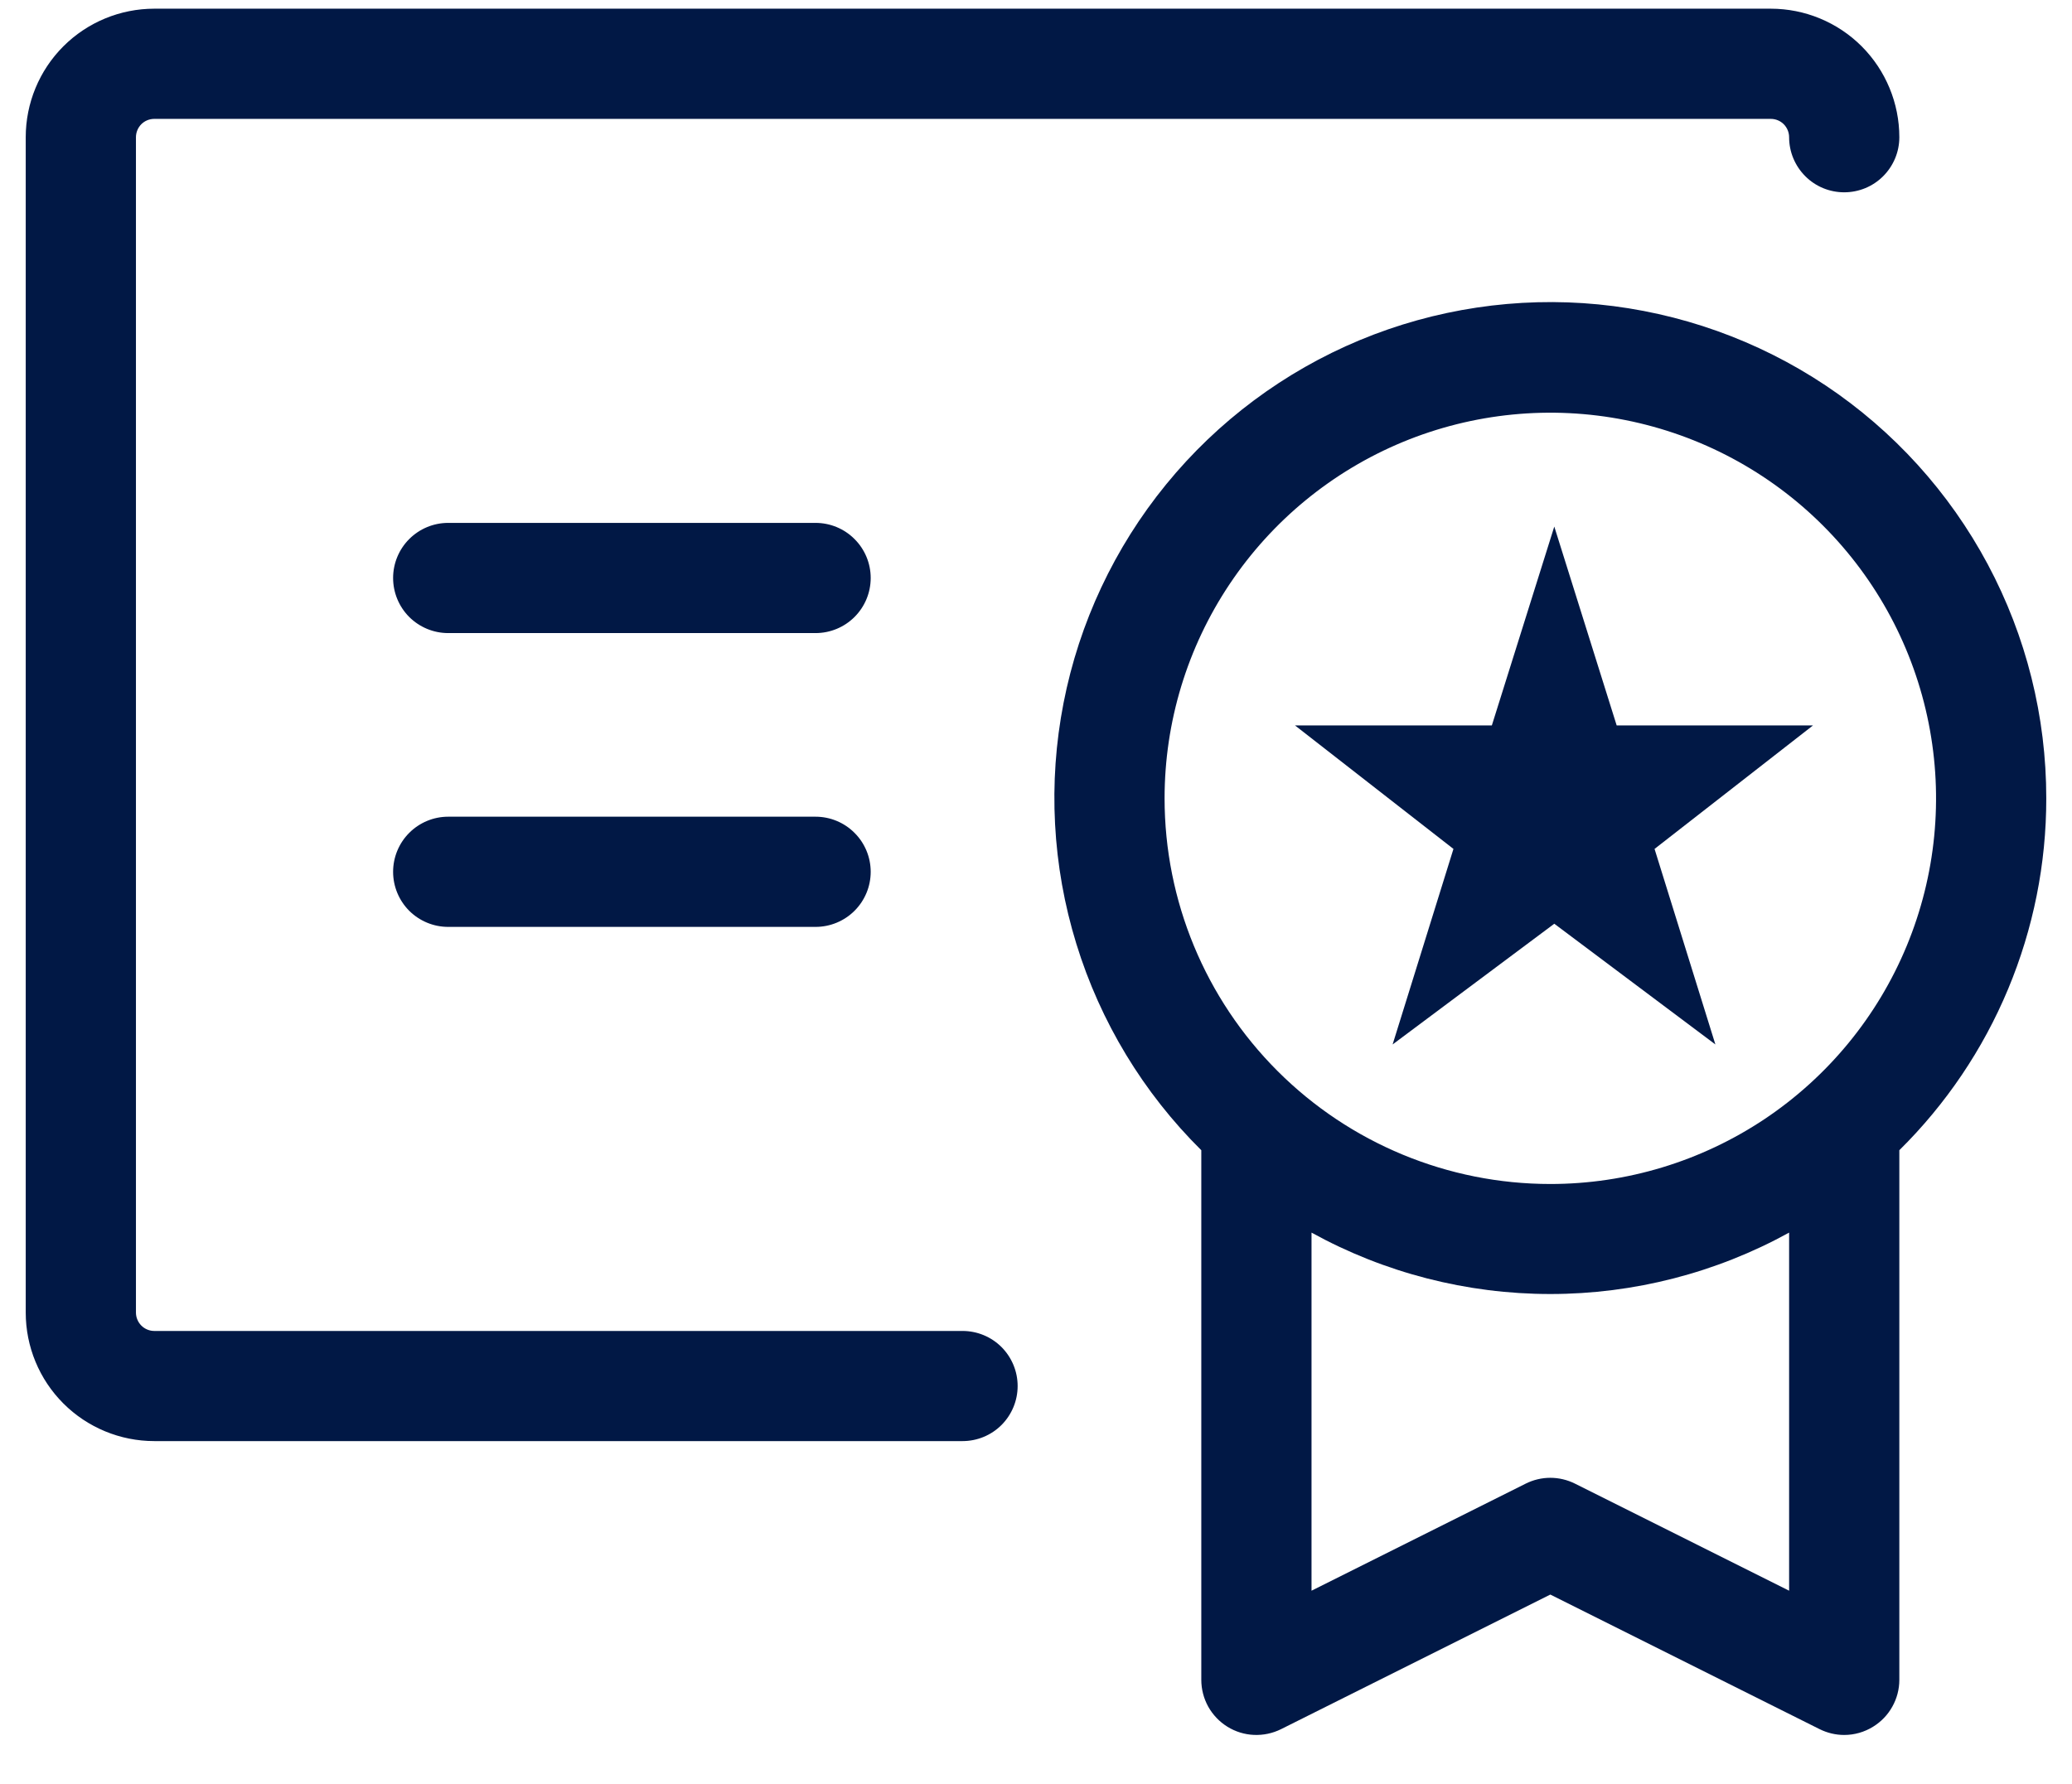
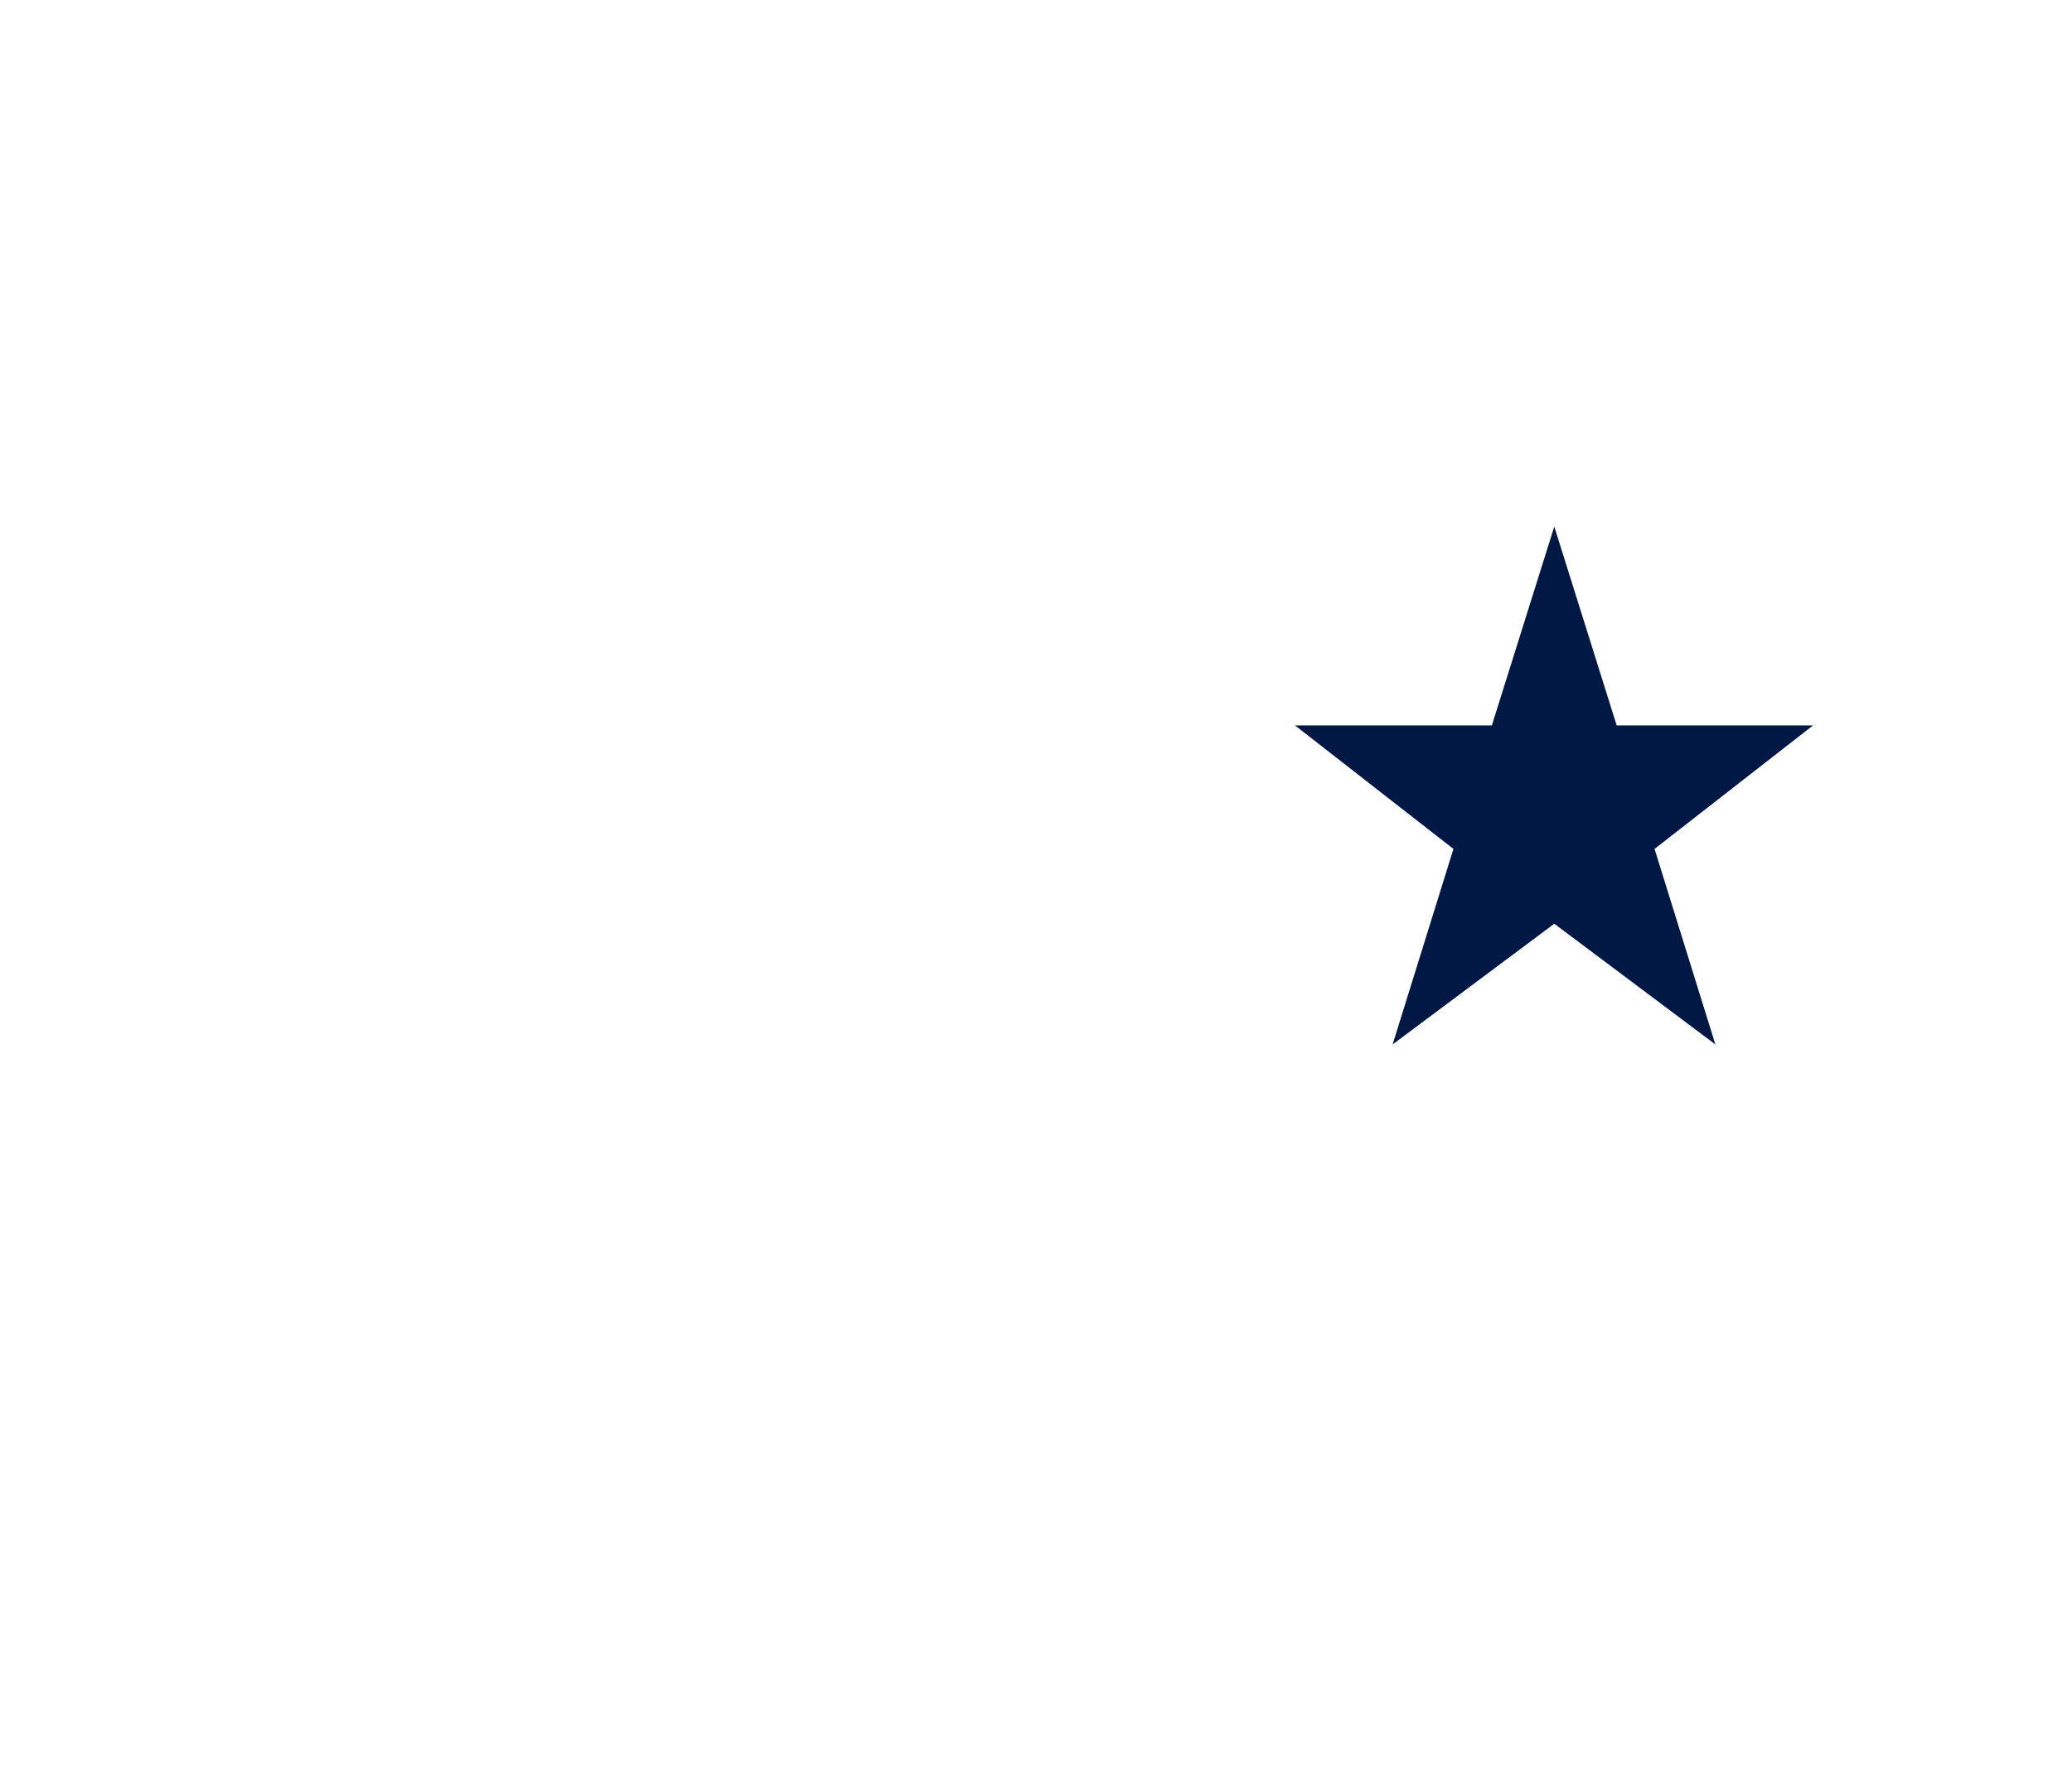
<svg xmlns="http://www.w3.org/2000/svg" width="36" height="31" viewBox="0 0 36 31" fill="none">
-   <path d="M35.553 13.874C35.554 12.455 35.205 11.058 34.536 9.806C33.867 8.554 32.9 7.487 31.72 6.699C30.539 5.912 29.182 5.428 27.77 5.29C26.358 5.153 24.933 5.367 23.623 5.912C22.313 6.458 21.158 7.319 20.261 8.418C19.363 9.518 18.751 10.822 18.479 12.214C18.207 13.607 18.283 15.046 18.701 16.402C19.118 17.758 19.864 18.991 20.872 19.989V29.193C20.872 29.357 20.914 29.517 20.993 29.66C21.073 29.802 21.187 29.922 21.326 30.008C21.465 30.094 21.623 30.143 21.786 30.15C21.949 30.157 22.111 30.123 22.258 30.05L26.936 27.711L31.615 30.05C31.748 30.116 31.894 30.151 32.042 30.151C32.22 30.151 32.394 30.101 32.545 30.007C32.684 29.921 32.799 29.802 32.878 29.659C32.958 29.517 33 29.356 33 29.193V19.989C33.809 19.19 34.452 18.238 34.89 17.188C35.328 16.138 35.554 15.012 35.553 13.874ZM20.234 13.874C20.234 12.549 20.627 11.253 21.364 10.151C22.1 9.049 23.147 8.19 24.371 7.682C25.596 7.175 26.944 7.042 28.244 7.301C29.544 7.56 30.738 8.198 31.675 9.135C32.612 10.072 33.251 11.267 33.509 12.567C33.768 13.867 33.635 15.214 33.128 16.439C32.621 17.664 31.762 18.71 30.66 19.447C29.557 20.183 28.262 20.576 26.936 20.576C25.159 20.576 23.454 19.87 22.197 18.613C20.94 17.357 20.234 15.652 20.234 13.874ZM31.085 27.644L27.364 25.783C27.231 25.717 27.085 25.682 26.936 25.682C26.788 25.682 26.641 25.717 26.509 25.783L22.787 27.644V21.421C24.058 22.121 25.485 22.488 26.936 22.488C28.387 22.488 29.814 22.121 31.085 21.421V27.644ZM17.681 24.087C17.681 24.341 17.58 24.584 17.401 24.764C17.221 24.944 16.977 25.044 16.724 25.044H2.681C2.089 25.044 1.52 24.809 1.101 24.39C0.682 23.971 0.447 23.403 0.447 22.81V2.385C0.447 1.793 0.682 1.224 1.101 0.805C1.52 0.386 2.089 0.151 2.681 0.151H30.766C31.358 0.151 31.927 0.386 32.346 0.805C32.764 1.224 33 1.793 33 2.385C33 2.639 32.899 2.882 32.719 3.062C32.54 3.242 32.296 3.342 32.042 3.342C31.788 3.342 31.545 3.242 31.366 3.062C31.186 2.882 31.085 2.639 31.085 2.385C31.085 2.3 31.051 2.219 30.992 2.159C30.932 2.099 30.851 2.066 30.766 2.066H2.681C2.596 2.066 2.515 2.099 2.455 2.159C2.396 2.219 2.362 2.3 2.362 2.385V22.81C2.362 22.895 2.396 22.976 2.455 23.036C2.515 23.096 2.596 23.13 2.681 23.13H16.724C16.977 23.13 17.221 23.23 17.401 23.41C17.58 23.59 17.681 23.833 17.681 24.087ZM15.128 15.151C15.128 15.405 15.027 15.648 14.847 15.828C14.668 16.007 14.424 16.108 14.17 16.108H7.787C7.533 16.108 7.29 16.007 7.11 15.828C6.931 15.648 6.83 15.405 6.83 15.151C6.83 14.897 6.931 14.653 7.11 14.474C7.29 14.294 7.533 14.193 7.787 14.193H14.17C14.424 14.193 14.668 14.294 14.847 14.474C15.027 14.653 15.128 14.897 15.128 15.151ZM15.128 10.044C15.128 10.299 15.027 10.542 14.847 10.722C14.668 10.901 14.424 11.002 14.17 11.002H7.787C7.533 11.002 7.29 10.901 7.11 10.722C6.931 10.542 6.83 10.299 6.83 10.044C6.83 9.791 6.931 9.547 7.11 9.368C7.29 9.188 7.533 9.087 7.787 9.087H14.17C14.424 9.087 14.668 9.188 14.847 9.368C15.027 9.547 15.128 9.791 15.128 10.044Z" fill="#011845" />
  <path d="M27.005 9.151L28.089 12.607H31.5L28.747 14.753L29.804 18.151L27.005 16.053L24.196 18.151L25.253 14.753L22.5 12.607H25.92L27.005 9.151Z" fill="#011845" />
</svg>